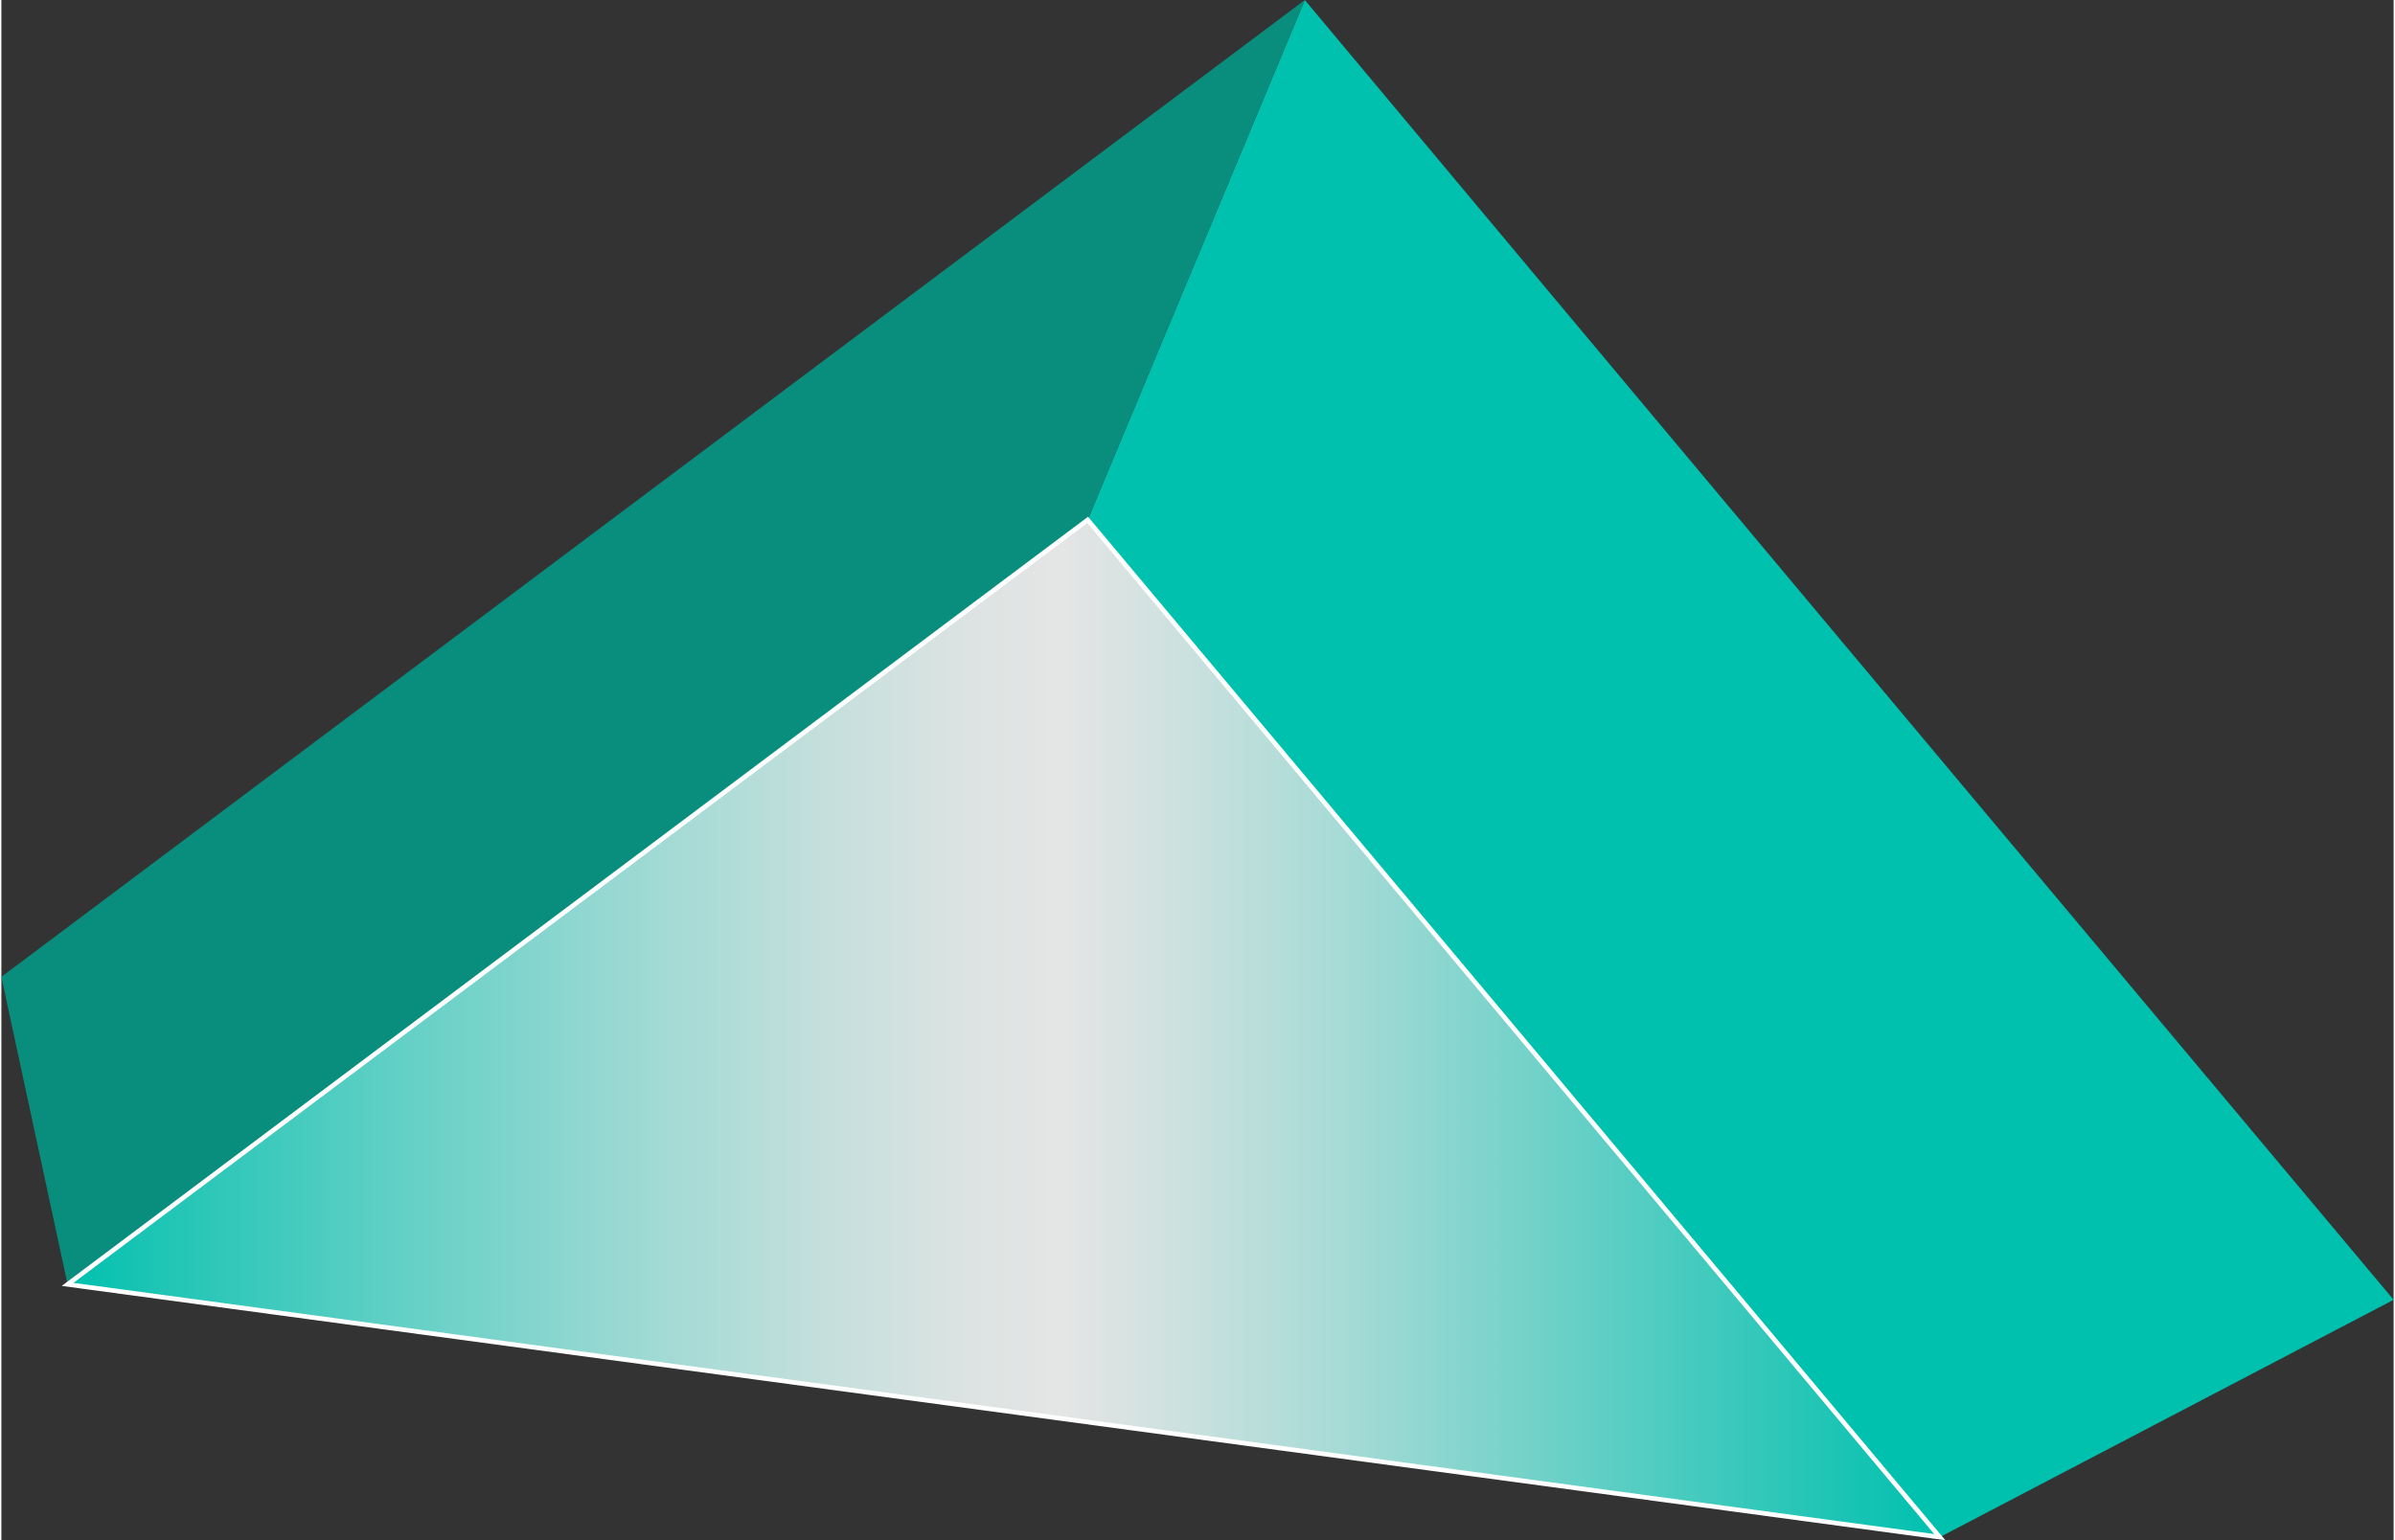
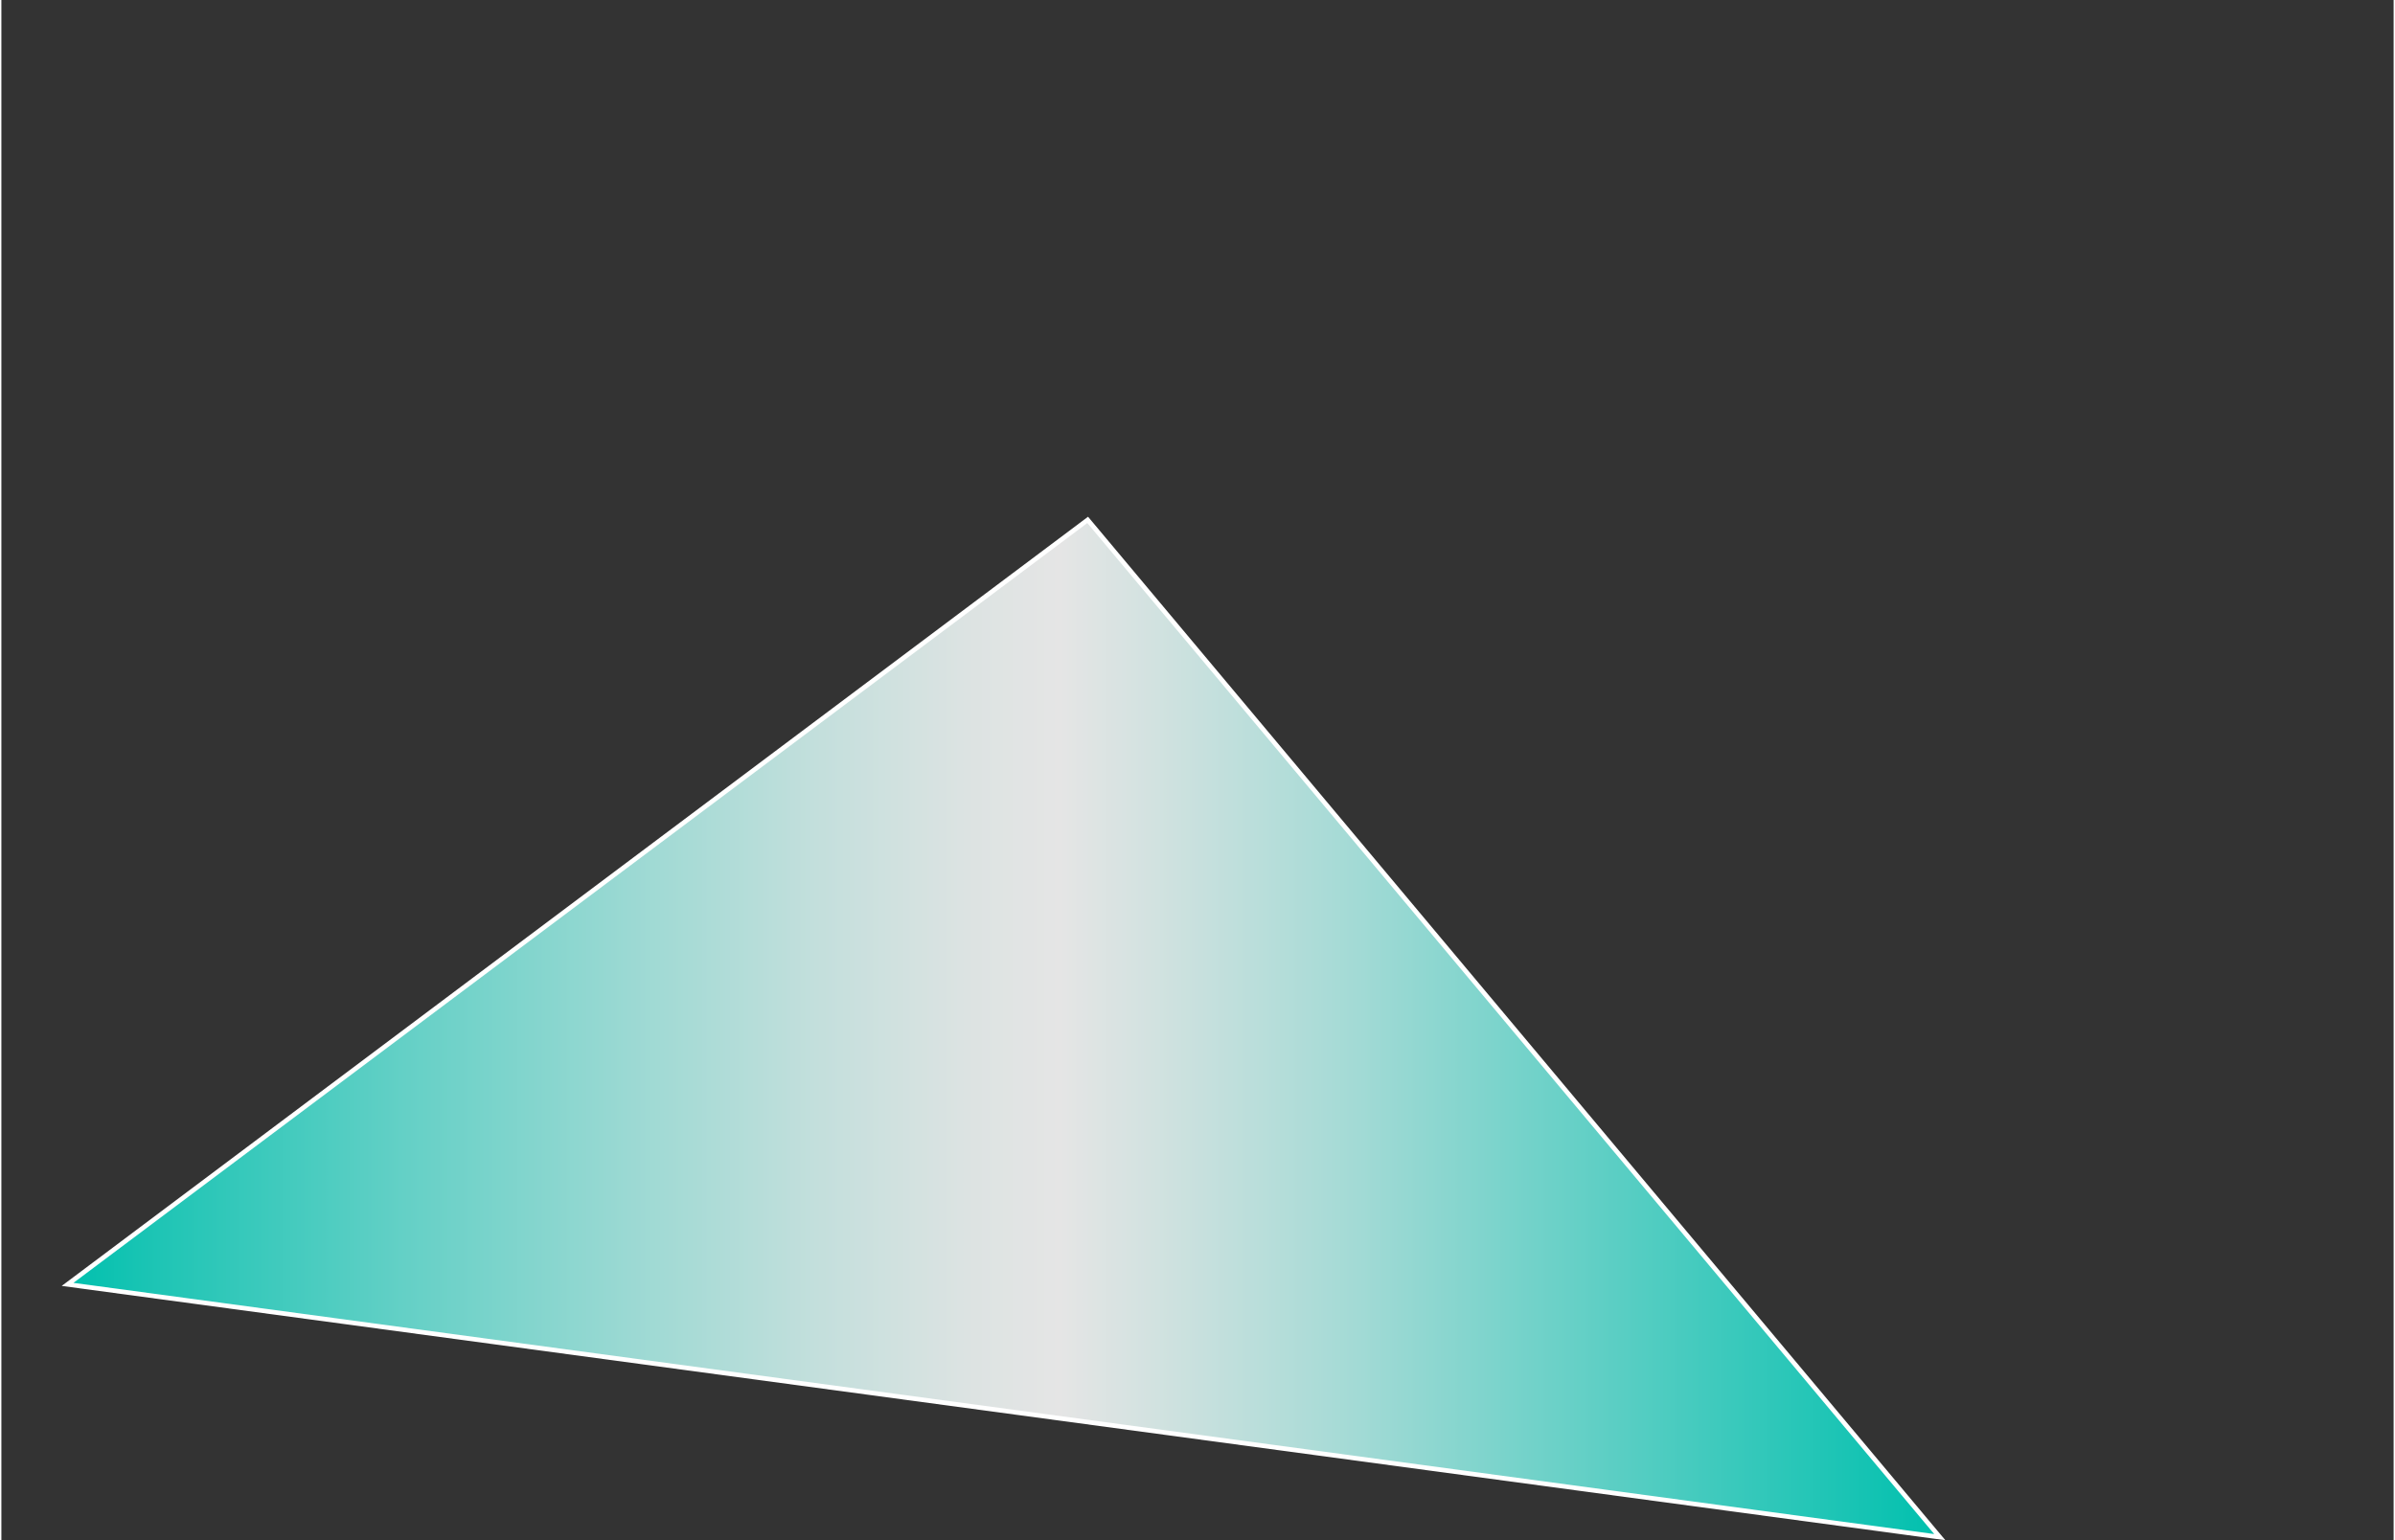
<svg xmlns="http://www.w3.org/2000/svg" id="Isolation_Mode686ebb0d8ceb7" viewBox="0 0 670.28 431.68" aria-hidden="true" width="670px" height="431px">
  <rect x="0" y="0" width="670.28" height="431.68" fill="#333333" stroke="none" />
  <defs>
    <linearGradient class="cerosgradient" data-cerosgradient="true" id="CerosGradient_id418694b5c" gradientUnits="userSpaceOnUse" x1="50%" y1="100%" x2="50%" y2="0%">
      <stop offset="0%" stop-color="#d1d1d1" />
      <stop offset="100%" stop-color="#d1d1d1" />
    </linearGradient>
    <style>.cls-1-686ebb0d8ceb7{fill:#00c0ae;}.cls-1-686ebb0d8ceb7,.cls-2-686ebb0d8ceb7,.cls-3-686ebb0d8ceb7{fill-rule:evenodd;}.cls-2-686ebb0d8ceb7{fill:url(#linear-gradient686ebb0d8ceb7);stroke:#fff;stroke-miterlimit:10;stroke-width:1.29px;}.cls-3-686ebb0d8ceb7{fill:#098e7e;}</style>
    <linearGradient id="linear-gradient686ebb0d8ceb7" x1="18.55" y1="288.27" x2="543.12" y2="288.27" gradientUnits="userSpaceOnUse">
      <stop offset="0" stop-color="#00c0ae" />
      <stop offset=".05" stop-color="#1fc5b5" />
      <stop offset=".18" stop-color="#64d0c6" />
      <stop offset=".3" stop-color="#9bd9d3" />
      <stop offset=".4" stop-color="#c3dfdc" />
      <stop offset=".48" stop-color="#dce3e2" />
      <stop offset=".53" stop-color="#e5e5e5" />
      <stop offset=".58" stop-color="#d2e2e0" />
      <stop offset=".69" stop-color="#a2dad5" />
      <stop offset=".84" stop-color="#54cdc2" />
      <stop offset="1" stop-color="#00c0ae" />
    </linearGradient>
  </defs>
-   <path class="cls-1-686ebb0d8ceb7" d="M353.04,29.14c-37.44,89.66-38.67,92.61-48.67,116.57,79.58,95.04,159.17,190.07,238.75,285.11,42.39-22.17,84.77-44.35,127.16-66.52C568.77,243.17,467.29,122.1,365.21,0l-12.17,29.14h0Z" />
-   <path class="cls-3-686ebb0d8ceb7" d="M0,273.78c6.18,28.73,12.37,57.46,18.55,86.2,95.27-71.42,190.54-142.84,285.82-214.27,20.28-48.57,40.56-97.14,60.84-145.71C243.47,91.26,121.74,182.52,0,273.78h0Z" />
  <polygon class="cls-2-686ebb0d8ceb7" points="18.55 359.98 543.12 430.82 304.37 145.71 18.55 359.98" />
</svg>